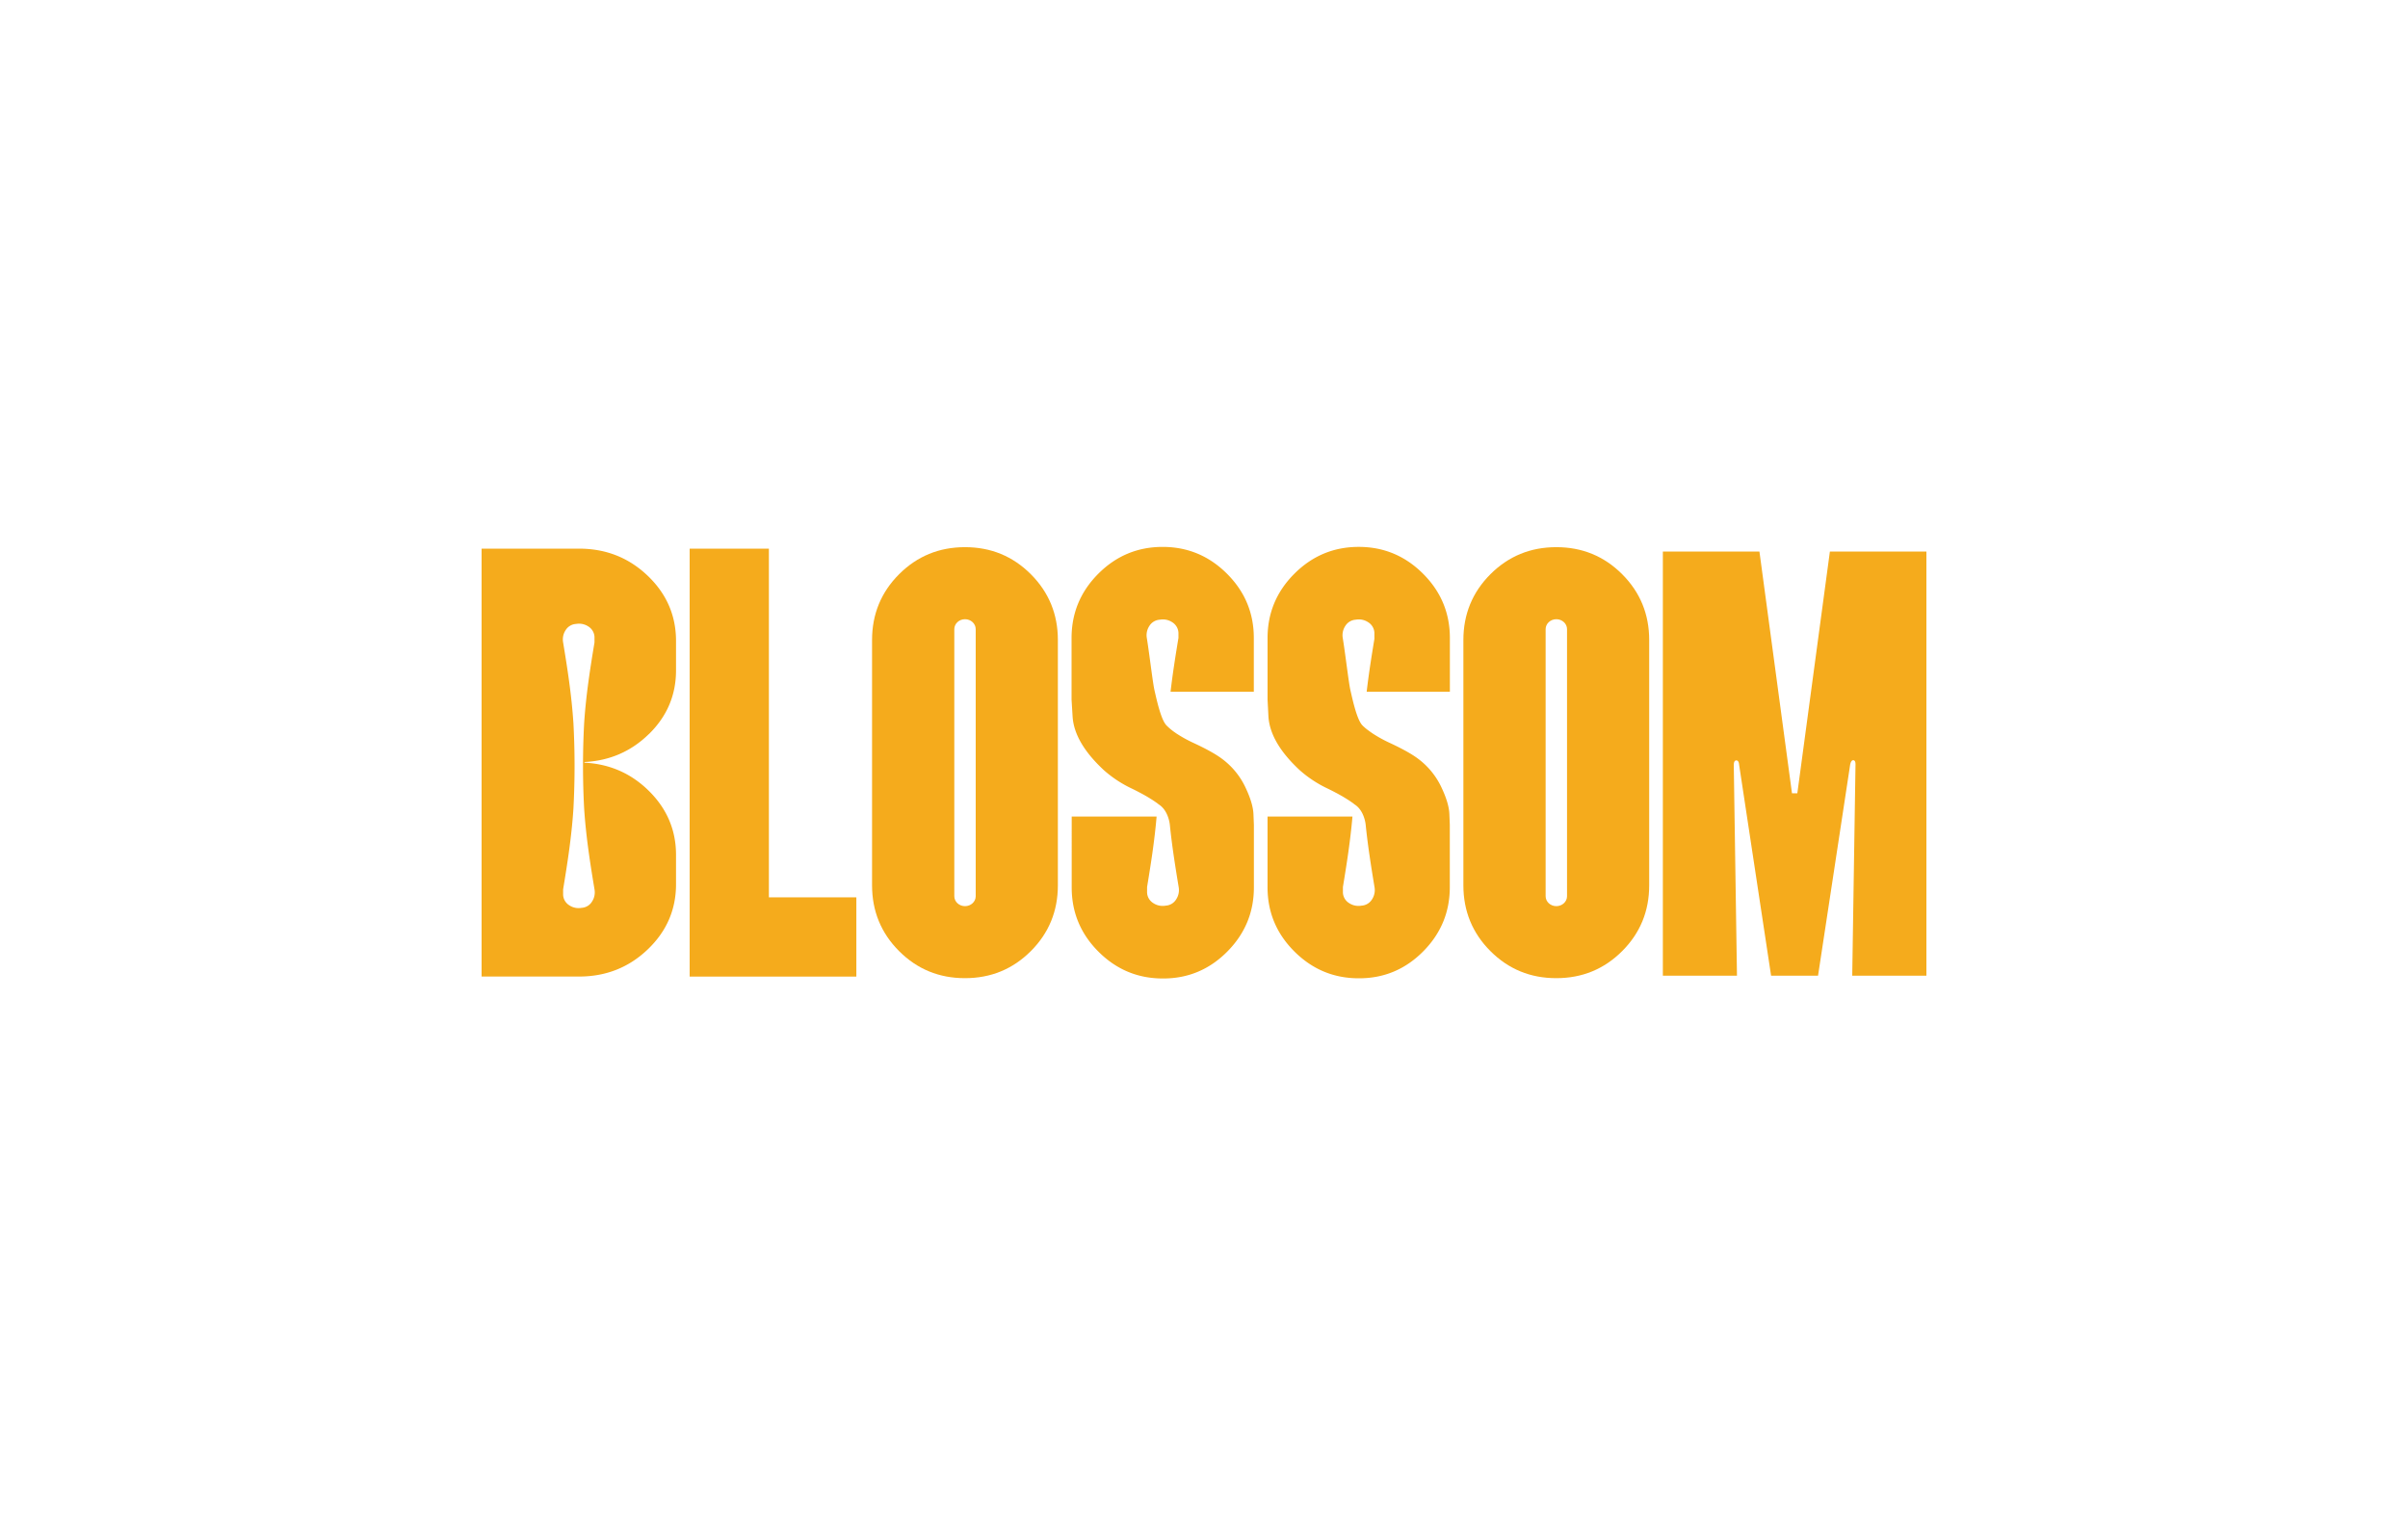
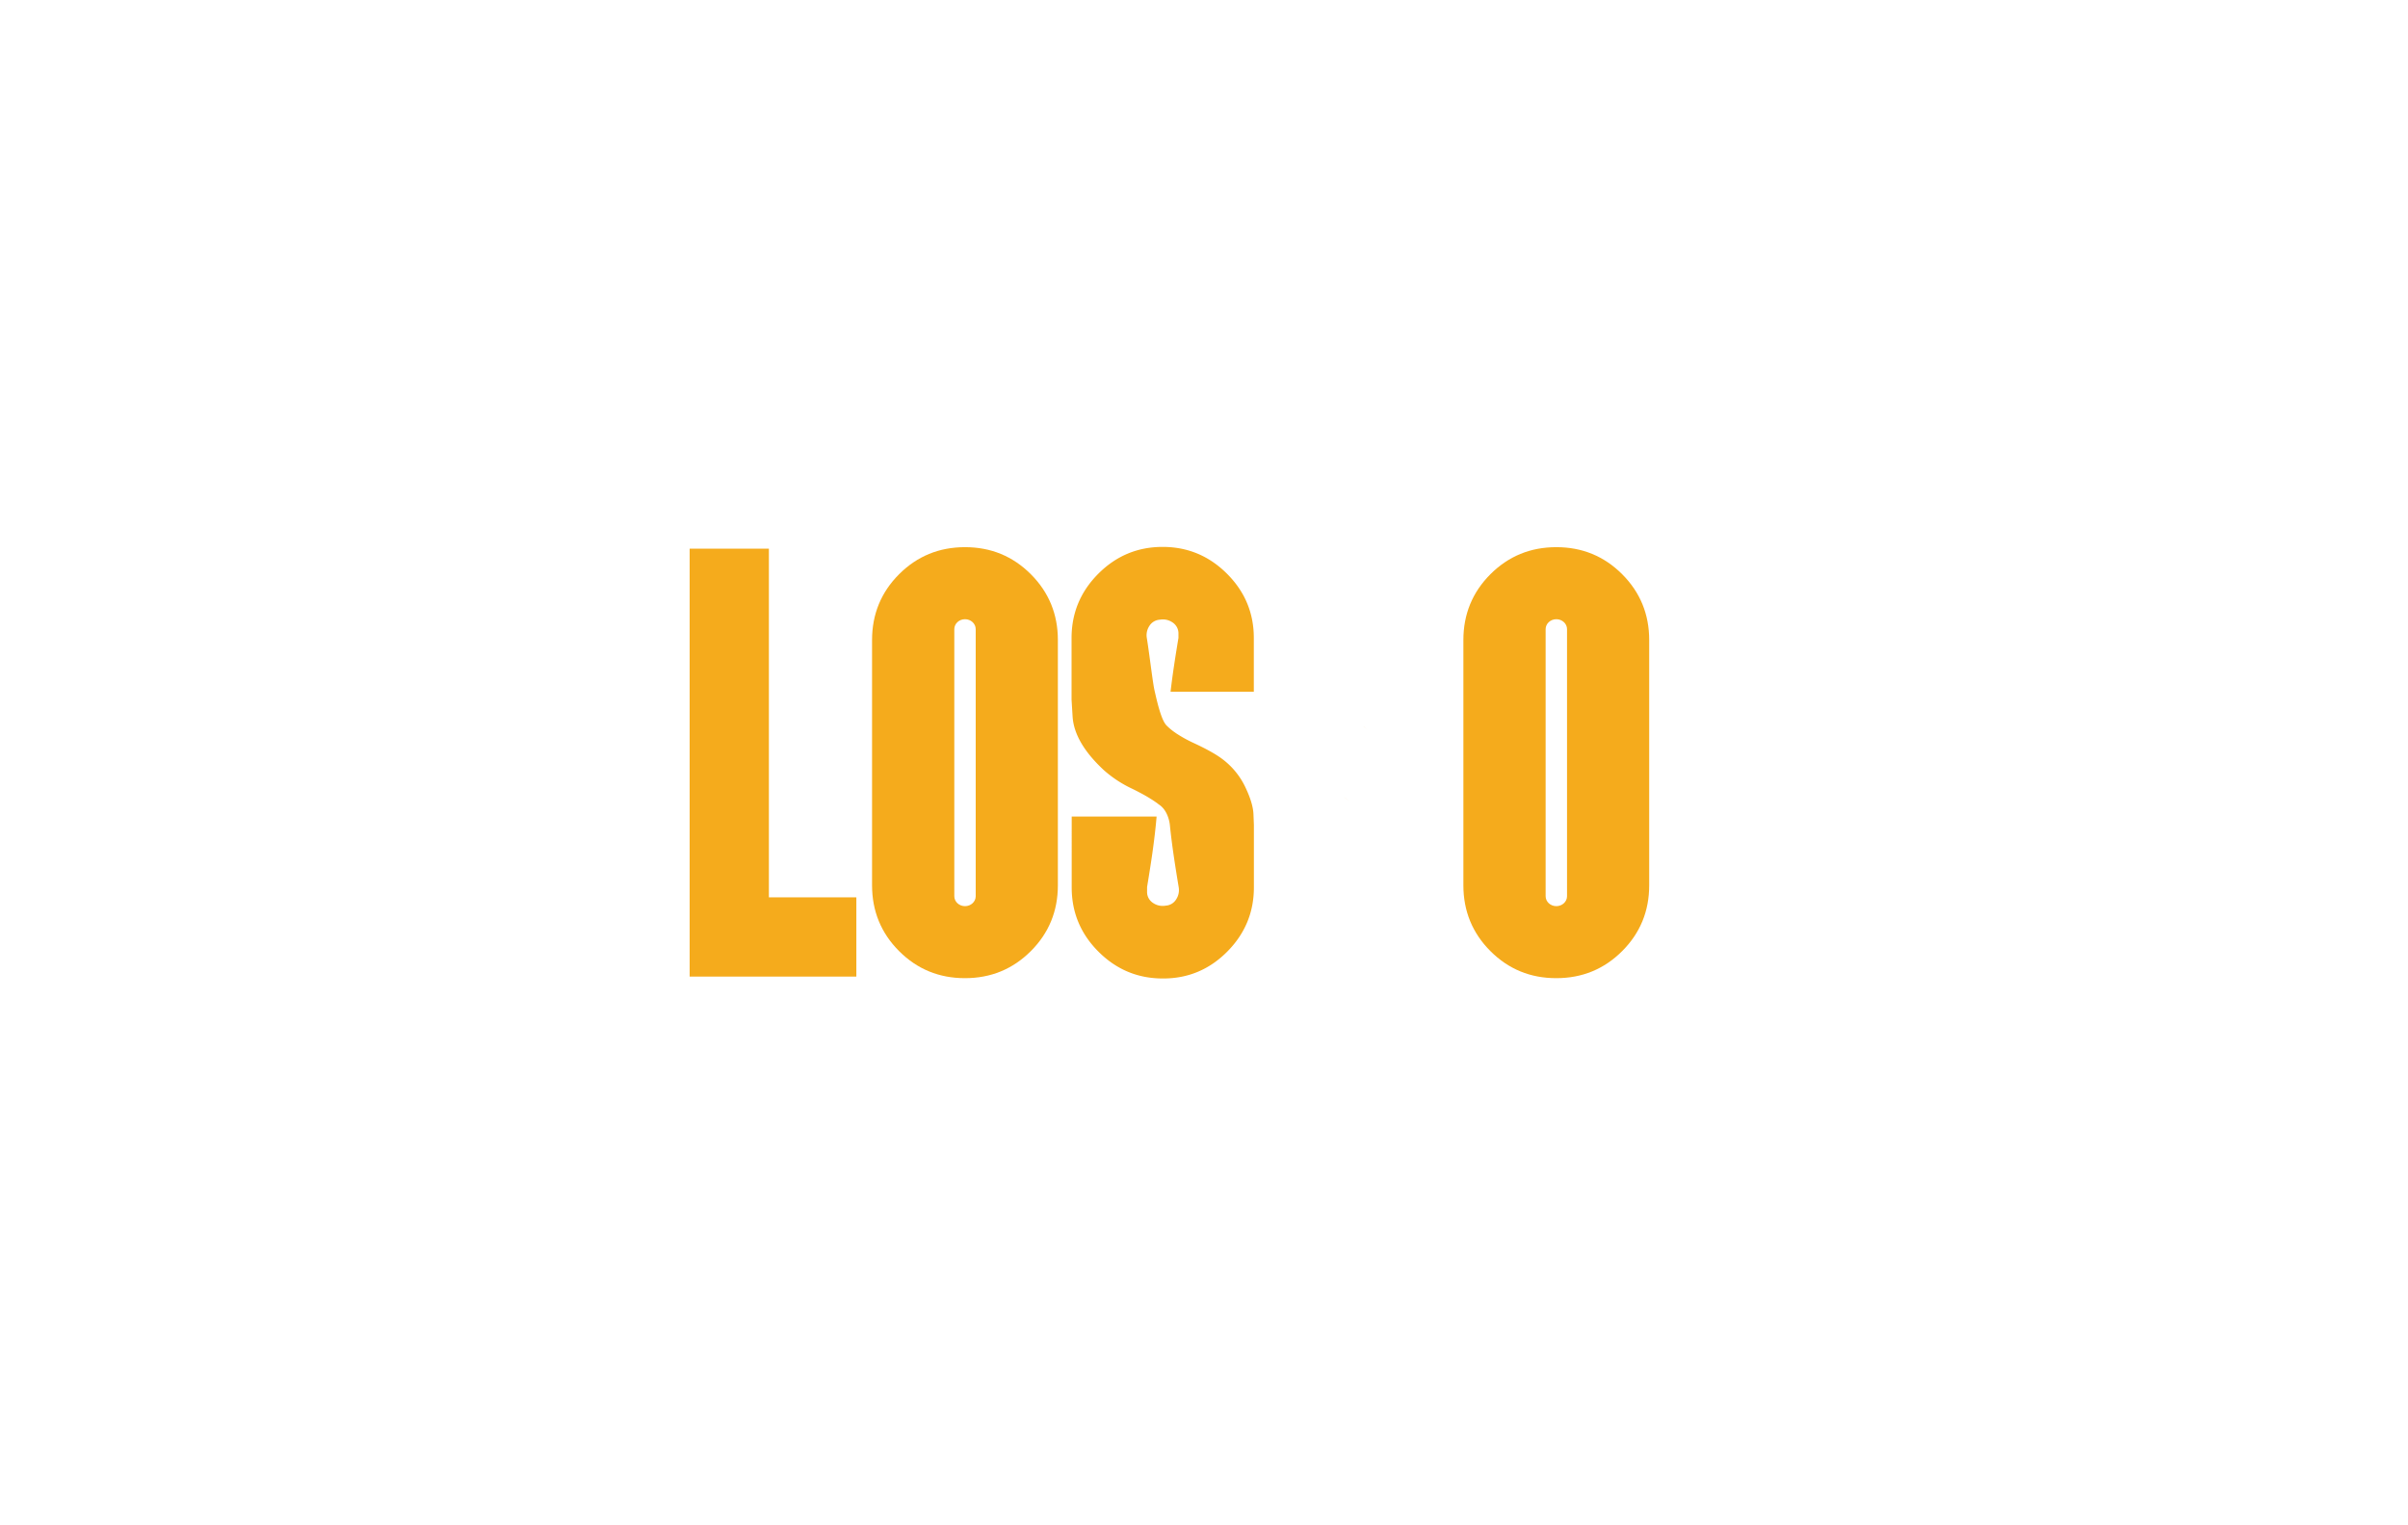
<svg xmlns="http://www.w3.org/2000/svg" id="Groupe_82" data-name="Groupe 82" viewBox="0 0 1800 1140">
  <defs>
    <style>.cls-1{fill:#f5ab1c;}</style>
  </defs>
  <title>BLOSSOM</title>
  <g id="Groupe_48" data-name="Groupe 48">
-     <path id="Tracé_19" data-name="Tracé 19" class="cls-1" d="M1243,412.22h72.19l24.33,180.66h4l24.33-180.66H1440v317h-55.44L1387,571.49s.3-3.35-1.73-3.35c-1.75,0-2.26,3.35-2.26,3.35L1359,729.23h-35.09L1300,571.49s-.08-3.2-2.08-3.2-1.91,3.2-1.91,3.2l2.39,157.74H1243Z" />
-     <path id="Tracé_20" data-name="Tracé 20" class="cls-1" d="M574.75,670.64h65.38v59.23H515.52V410.07h59.23Z" />
-     <path id="Tracé_21" data-name="Tracé 21" class="cls-1" d="M484.94,548.77q20.4-19.9,20.39-47.74V479q0-28.49-21.2-48.72t-51.3-20.23H360v319.8h72.83q30.1,0,51.3-20.23t21.2-48.71v-22q0-27.84-20.39-47.91-19.87-19.56-48.07-21v-.48q28.19-1.41,48.07-20.8m-48.3,55.32c1.4,21.75,4.67,42,7.75,60.65a12.55,12.55,0,0,1-1.89,9.2,9.73,9.73,0,0,1-7.74,4.61,12.58,12.58,0,0,1-9.21-1.89,9.73,9.73,0,0,1-4.61-7.74v-4.18c3.07-18.68,6.32-38.9,7.72-60.65a601.1,601.1,0,0,0,0-63.25c-1.4-21.76-4.65-42-7.72-60.66a12.52,12.52,0,0,1,1.89-9.2,9.78,9.78,0,0,1,7.74-4.6,12.66,12.66,0,0,1,9.22,1.88,9.78,9.78,0,0,1,4.6,7.74v4.19c-3.08,18.68-6.35,38.9-7.75,60.65a601.1,601.1,0,0,0,0,63.25" />
+     <path id="Tracé_20" data-name="Tracé 20" class="cls-1" d="M574.75,670.64h65.38v59.23H515.52V410.07h59.23" />
    <path id="Tracé_22" data-name="Tracé 22" class="cls-1" d="M880.9,477.05v-4.21a9.81,9.81,0,0,0-4.64-7.79,12.64,12.64,0,0,0-9.27-1.9,9.87,9.87,0,0,0-7.81,4.63,12.59,12.59,0,0,0-1.89,9.27c2,12.33,4.39,33.3,5.73,39s4.61,21.51,8.85,26c.31.33.64.66,1,1a38,38,0,0,0,3.63,3.09c.33.26.67.51,1,.74l1.14.8.89.62a100.66,100.66,0,0,0,13.05,7.15q14.35,6.69,21.19,11.9a56.54,56.54,0,0,1,17,20.69q5.88,12.24,6.2,20.39l.33,8.14v46.63q0,28-20,48.1t-48.09,20q-28.05,0-48.1-20.05t-20-48.1V610.27h63.46c-1.6,18.73-4.43,36.3-7.12,52.68v4.22a9.77,9.77,0,0,0,4.64,7.8,12.69,12.69,0,0,0,9.27,1.89,9.82,9.82,0,0,0,7.8-4.64,12.64,12.64,0,0,0,1.9-9.27c-2.39-14.56-4.92-30.06-6.59-46.49,0,0-.84-10.41-8.15-15.16-.36-.22-.67-.52-1-.78s-.53-.4-.79-.58l-1-.69c-1.86-1.31-4-2.63-6.32-4-.39-.23-.8-.47-1.2-.69l-1.24-.69-1.28-.71c-.43-.23-.88-.47-1.34-.7q-2.68-1.44-5.71-2.91a88,88,0,0,1-21.19-13.85q-22.19-20.54-23.47-40.1L801,522.89v-46q0-28.05,20-48.09t48.09-20.05q28,0,48.09,20.05t20.06,48.09V517H875c1.62-14,3.78-27.34,5.86-40" />
    <path id="Tracé_23" data-name="Tracé 23" class="cls-1" d="M857,595.27c2.35,1.36,4.46,2.68,6.32,4q-2.79-1.92-6.32-4" />
    <path id="Tracé_24" data-name="Tracé 24" class="cls-1" d="M865.13,600.52h0c-.26-.19-.52-.37-.78-.58.26.18.53.37.78.57" />
    <path id="Tracé_25" data-name="Tracé 25" class="cls-1" d="M872.85,542.92a44.76,44.76,0,0,0,3.63,3.11,38.2,38.2,0,0,1-3.63-3.09Z" />
-     <path id="Tracé_26" data-name="Tracé 26" class="cls-1" d="M1027.37,477.05v-4.21a9.79,9.79,0,0,0-4.64-7.79,12.64,12.64,0,0,0-9.27-1.9,9.87,9.87,0,0,0-7.81,4.63,12.59,12.59,0,0,0-1.89,9.27c2,12.33,4.39,33.3,5.73,39s4.61,21.51,8.85,26c.31.33.64.66,1,1A36.91,36.91,0,0,0,1023,546c.32.26.66.51,1,.74l1.14.8.89.62a100.66,100.66,0,0,0,13,7.15q14.36,6.69,21.19,11.9a56.67,56.67,0,0,1,17,20.69q5.86,12.24,6.19,20.39l.33,8.14v46.63q0,28-20,48.1t-48.09,20q-28,0-48.1-20.05t-20.05-48.1V610.27h63.47c-1.61,18.73-4.44,36.3-7.13,52.68v4.22a9.79,9.79,0,0,0,4.64,7.8,12.69,12.69,0,0,0,9.27,1.89,9.84,9.84,0,0,0,7.81-4.64,12.69,12.69,0,0,0,1.89-9.27c-2.39-14.56-4.91-30.06-6.59-46.49,0,0-.84-10.41-8.16-15.16-.35-.22-.66-.52-1-.78s-.52-.4-.78-.58l-1-.69c-1.86-1.31-4-2.63-6.32-4-.39-.23-.8-.47-1.2-.69l-1.24-.69-1.28-.71c-.43-.23-.88-.47-1.34-.7q-2.69-1.44-5.71-2.91a88,88,0,0,1-21.19-13.85q-22.18-20.54-23.47-40.1l-.66-12.72v-46q0-28.05,20.05-48.09t48.1-20.05q28,0,48.08,20.05t20.06,48.09V517h-62.2c1.62-14,3.78-27.34,5.86-40" />
    <path id="Tracé_27" data-name="Tracé 27" class="cls-1" d="M1003.51,595.27c2.35,1.36,4.46,2.68,6.32,4q-2.79-1.92-6.32-4" />
    <path id="Tracé_28" data-name="Tracé 28" class="cls-1" d="M1011.6,600.52h0c-.26-.19-.52-.37-.78-.58.26.18.54.37.78.57" />
    <path id="Tracé_29" data-name="Tracé 29" class="cls-1" d="M1019.32,542.92A44.76,44.76,0,0,0,1023,546a38.2,38.2,0,0,1-3.63-3.09Z" />
    <path id="Tracé_30" data-name="Tracé 30" class="cls-1" d="M770.55,429.15q-20.22-20.22-49.23-20.21t-49.23,20.21q-20.22,20.22-20.22,49.24V661.62q0,29,20.22,49.23t49.23,20.21q29,0,49.23-20.21t20.22-49.23V478.38q0-29-20.22-49.23m-41.2,240.67c0,4.1-3.59,7.42-8,7.42s-8-3.32-8-7.42V470.21c0-4.1,3.59-7.42,8-7.42s8,3.32,8,7.42Z" />
    <path id="Tracé_31" data-name="Tracé 31" class="cls-1" d="M1212.57,429.15q-20.22-20.22-49.23-20.21t-49.23,20.21q-20.22,20.22-20.22,49.24V661.62q0,29,20.22,49.23t49.23,20.21q29,0,49.23-20.21t20.22-49.23V478.38q0-29-20.22-49.23m-41.2,240.67c0,4.1-3.6,7.42-8,7.42s-8-3.32-8-7.42V470.21c0-4.1,3.6-7.42,8-7.42s8,3.32,8,7.42Z" />
  </g>
</svg>